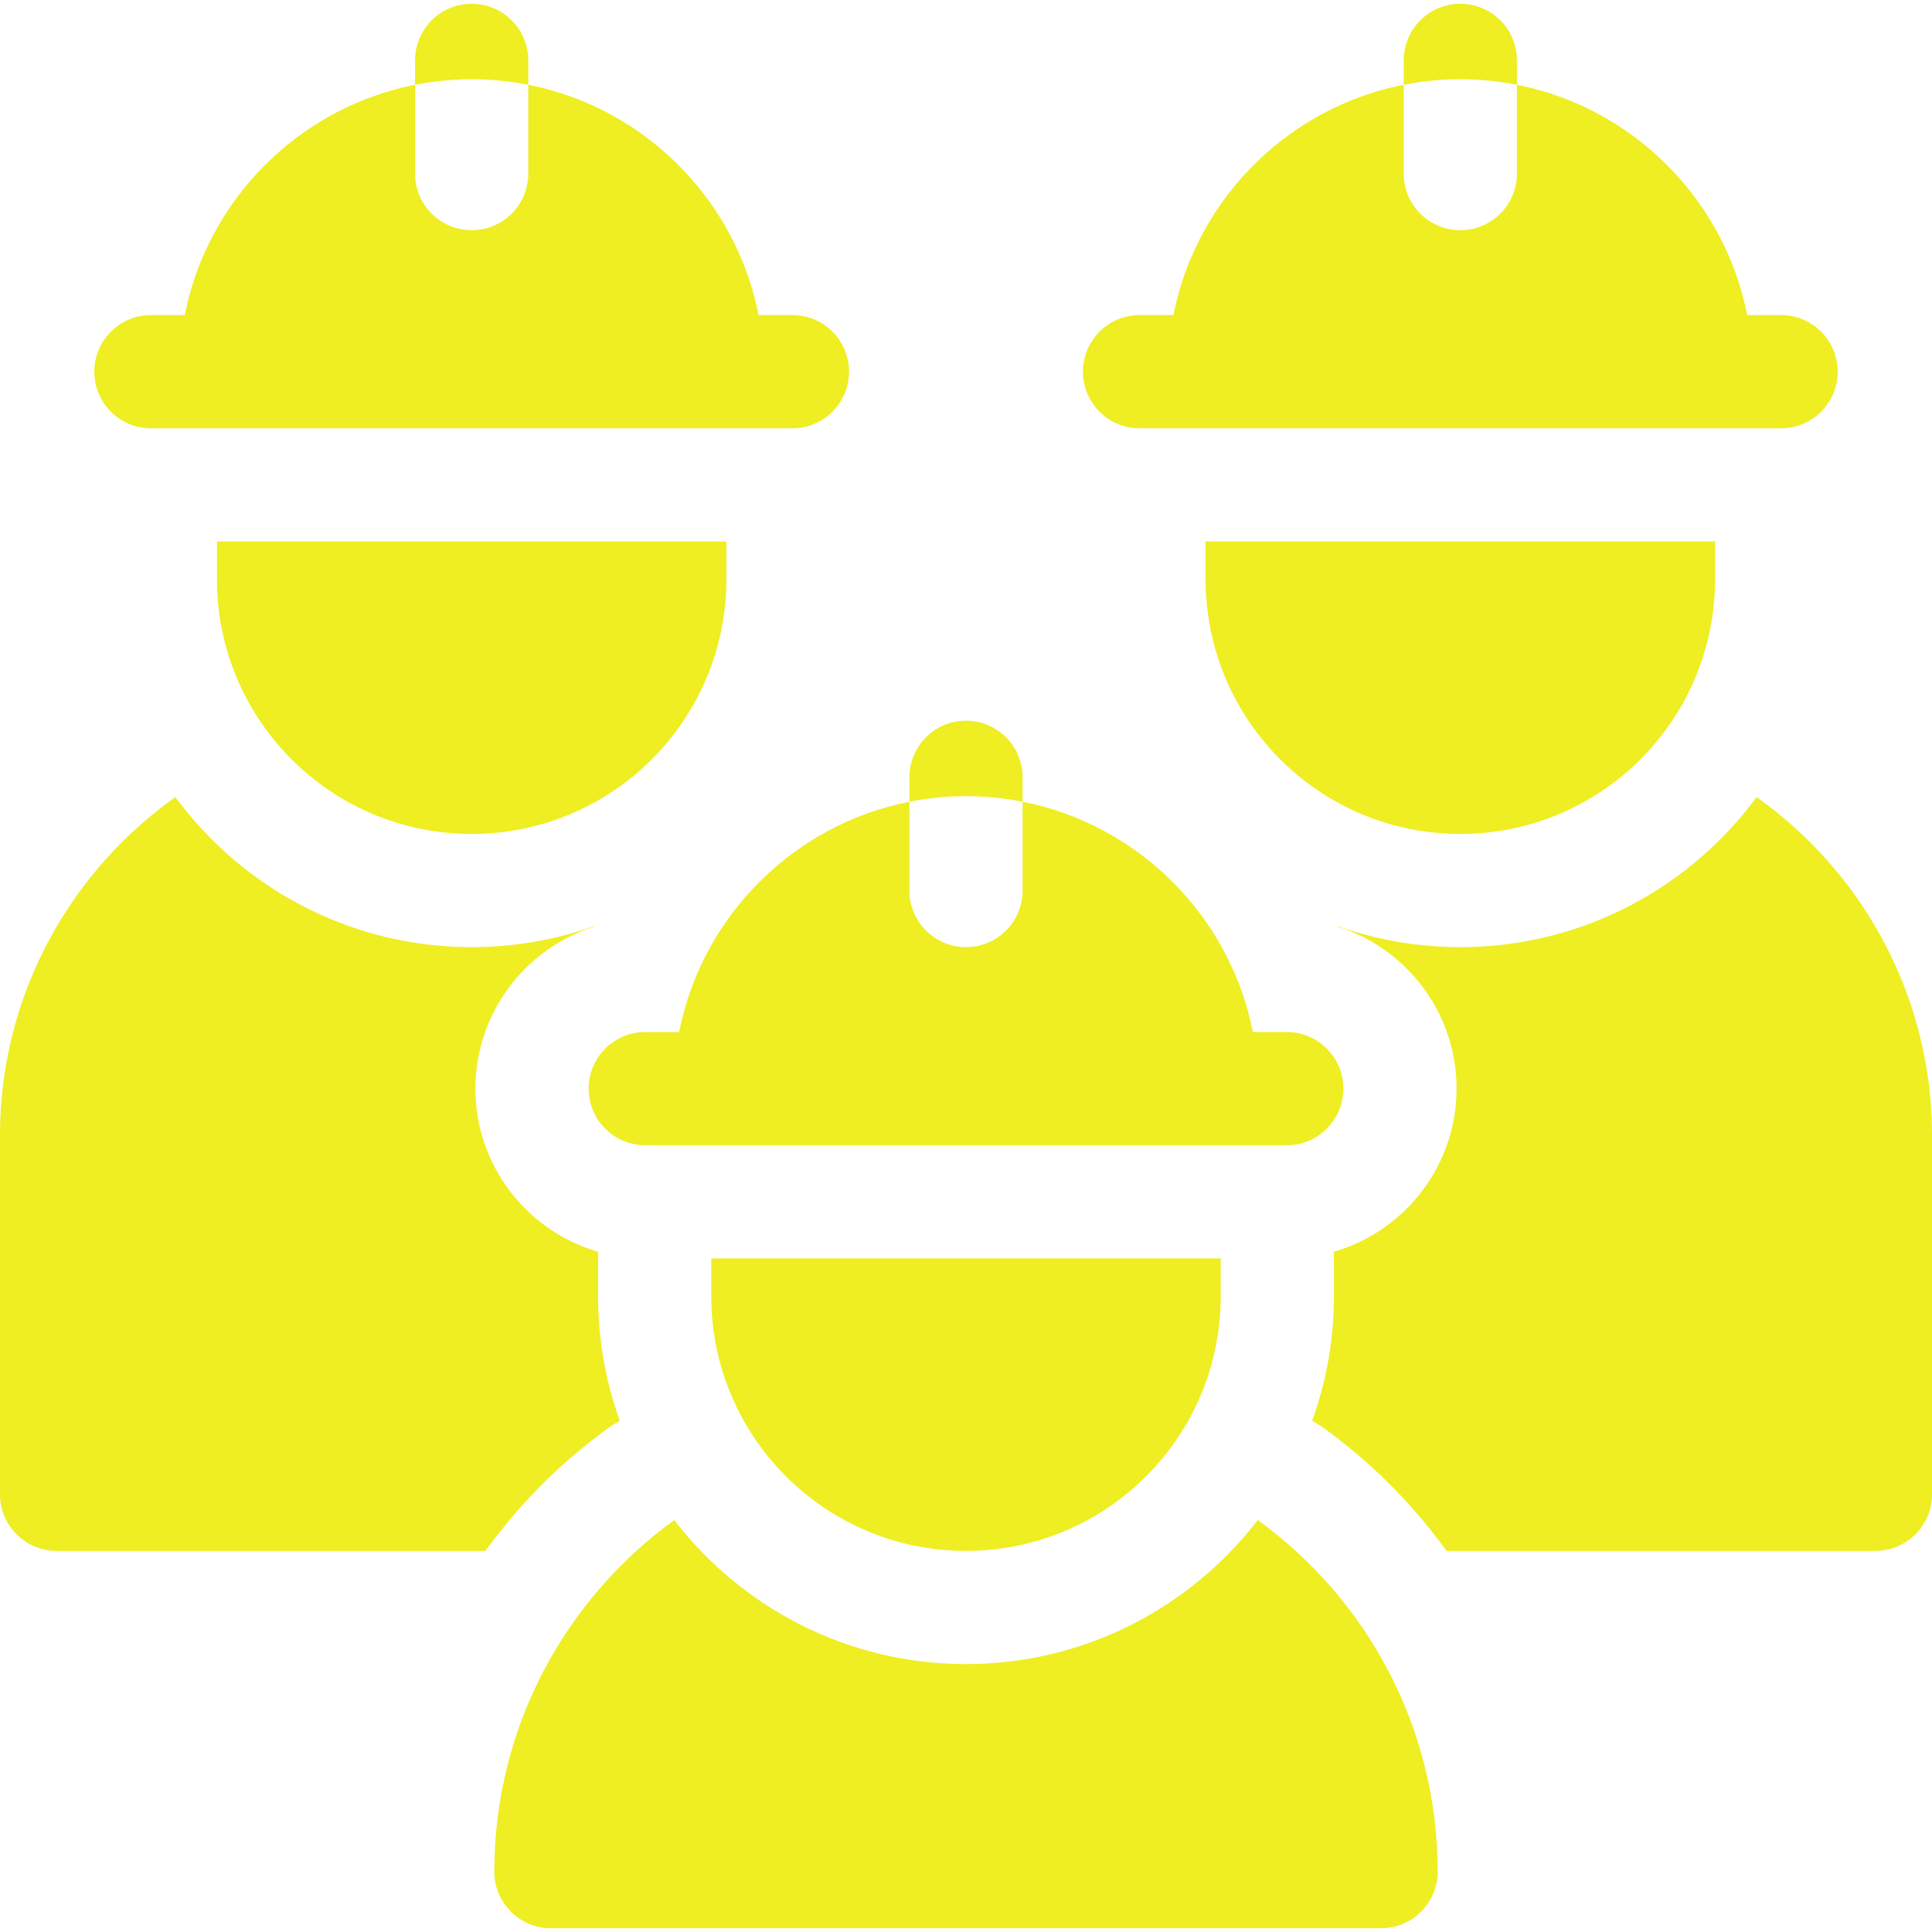
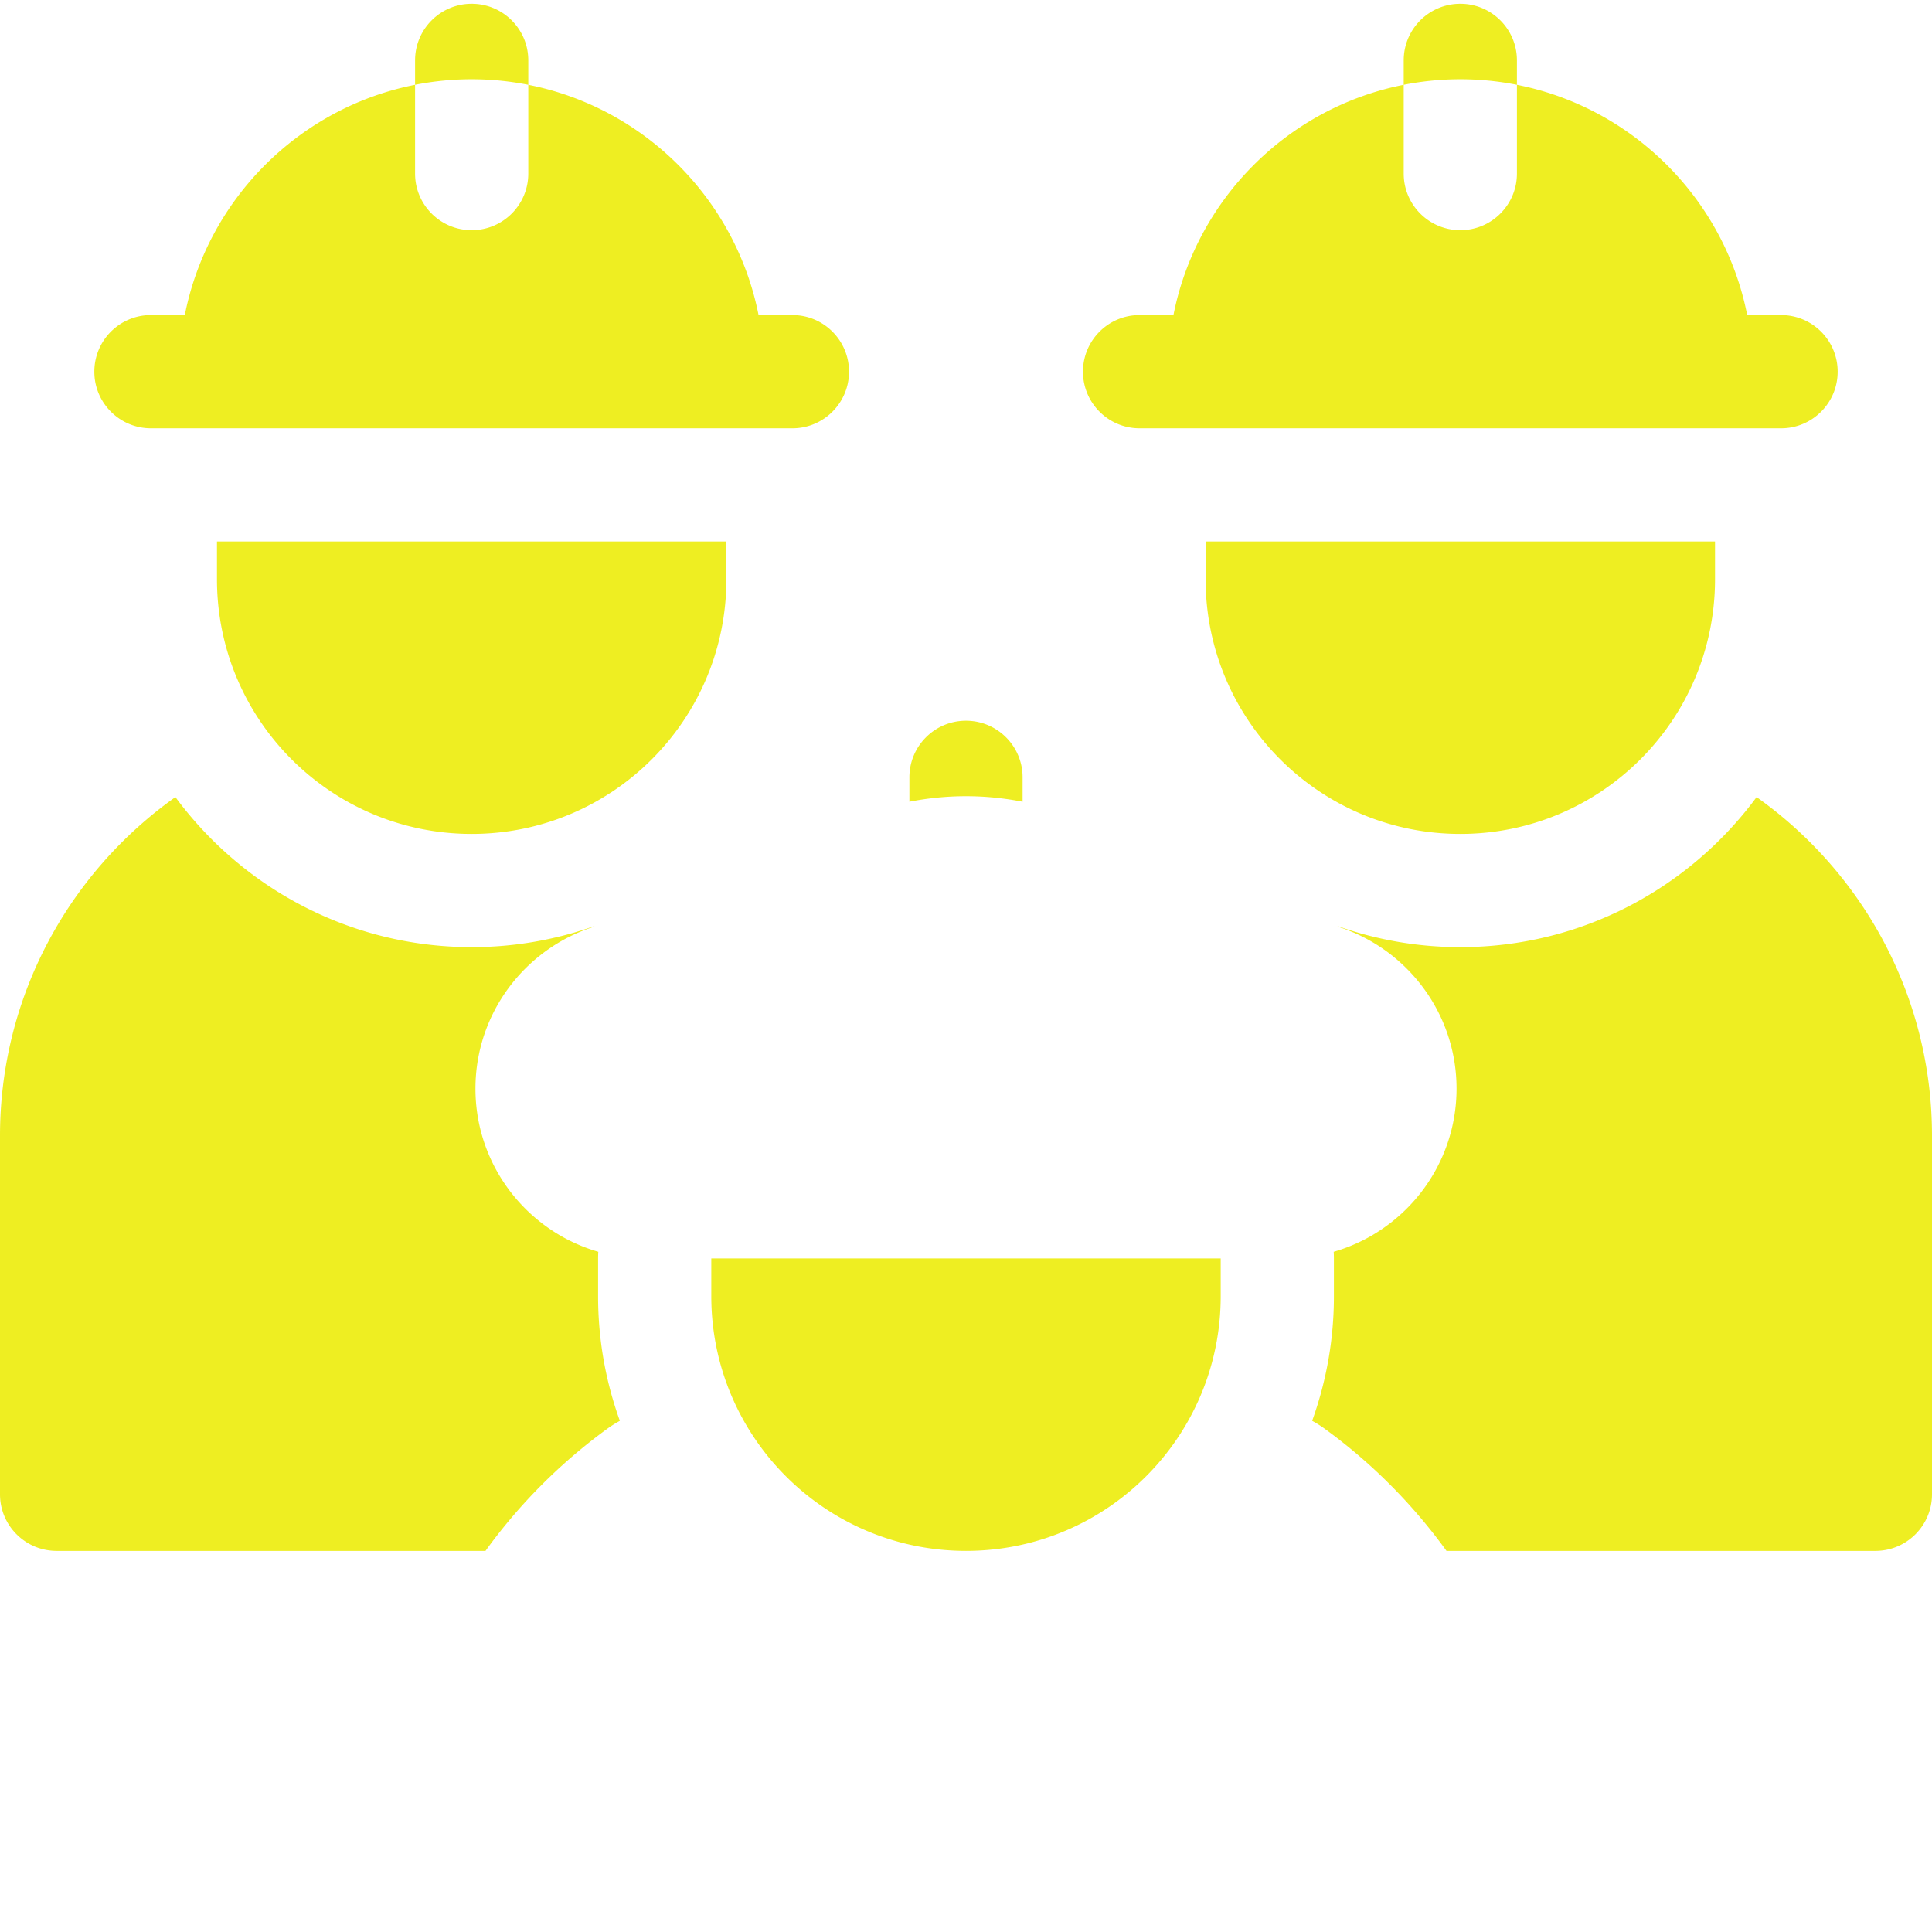
<svg xmlns="http://www.w3.org/2000/svg" version="1.1" width="512" height="512" x="0" y="0" viewBox="0 0 512 512" style="enable-background:new 0 0 512 512" xml:space="preserve" class="">
  <g>
-     <path d="M179.975 273.5H171c-8.284 0-15 6.716-15 15s6.716 15 15 15h170c8.284 0 15-6.716 15-15s-6.716-15-15-15h-8.975c-6.052-30.719-30.303-54.979-61.025-61.03V236c0 8.284-6.716 15-15 15s-15-6.716-15-15v-23.53c-30.721 6.051-54.972 30.311-61.025 61.03zM333.319 402.823C315.48 426.02 287.458 441 256 441s-59.48-14.98-77.319-38.177C149.815 423.736 131 457.71 131 496c0 8.284 6.716 15 15 15h220c8.284 0 15-6.716 15-15 0-38.29-18.815-72.264-47.681-93.177z" fill="#eeee22" data-original="#000000" class="" />
    <path d="M256 411c37.279 0 67.5-30.221 67.5-67.5v-10h-135v10c0 37.279 30.221 67.5 67.5 67.5zM271 212.47V206c0-8.284-6.716-15-15-15s-15 6.716-15 15v6.47c4.856-.956 9.868-1.47 15-1.47s10.144.514 15 1.47zM302 113.5h170c8.284 0 15-6.716 15-15s-6.716-15-15-15h-8.975C456.972 52.781 432.721 28.521 402 22.47V46c0 8.284-6.716 15-15 15s-15-6.716-15-15V22.47c-30.721 6.051-54.972 30.311-61.025 61.03H302c-8.284 0-15 6.716-15 15s6.716 15 15 15zM387 221c37.279 0 67.5-30.221 67.5-67.5v-10h-135v10c0 37.279 30.221 67.5 67.5 67.5zM465.515 211.238C447.746 235.336 419.17 251 387 251a97.06 97.06 0 0 1-32.524-5.585c.025.058.054.114.079.171C372.765 251.351 386 268.409 386 288.5c0 20.496-13.779 37.823-32.556 43.236.034.584.056 1.171.056 1.764v10a97.066 97.066 0 0 1-5.766 33.037 30.112 30.112 0 0 1 3.187 1.993c12.603 9.131 23.493 20.138 32.419 32.471H497c8.284 0 15-6.716 15-15v-95c0-37.015-18.377-69.816-46.485-89.763zM402 22.47V16c0-8.284-6.716-15-15-15s-15 6.716-15 15v6.47c4.856-.956 9.868-1.47 15-1.47s10.144.514 15 1.47zM40 113.5h170c8.284 0 15-6.716 15-15s-6.716-15-15-15h-8.975C194.972 52.781 170.721 28.521 140 22.47V46c0 8.284-6.716 15-15 15s-15-6.716-15-15V22.47C79.279 28.521 55.028 52.781 48.975 83.5H40c-8.284 0-15 6.716-15 15s6.716 15 15 15zM192.5 153.5v-10h-135v10c0 37.279 30.221 67.5 67.5 67.5s67.5-30.221 67.5-67.5zM161.08 378.529c1.03-.746 2.1-1.395 3.187-1.993a97.041 97.041 0 0 1-5.766-33.037v-10c0-.593.022-1.18.056-1.764C139.779 326.323 126 308.996 126 288.5c0-20.091 13.235-37.149 31.444-42.914.025-.058.054-.114.079-.171A97.05 97.05 0 0 1 125 251c-32.17 0-60.746-15.664-78.515-39.762C18.377 231.185 0 263.986 0 301v95c0 8.284 6.716 15 15 15h113.661a145.155 145.155 0 0 1 32.419-32.471zM140 22.47V16c0-8.284-6.716-15-15-15s-15 6.716-15 15v6.47c4.856-.956 9.868-1.47 15-1.47s10.144.514 15 1.47z" fill="#eeee22" data-original="#000000" class="" />
  </g>
</svg>